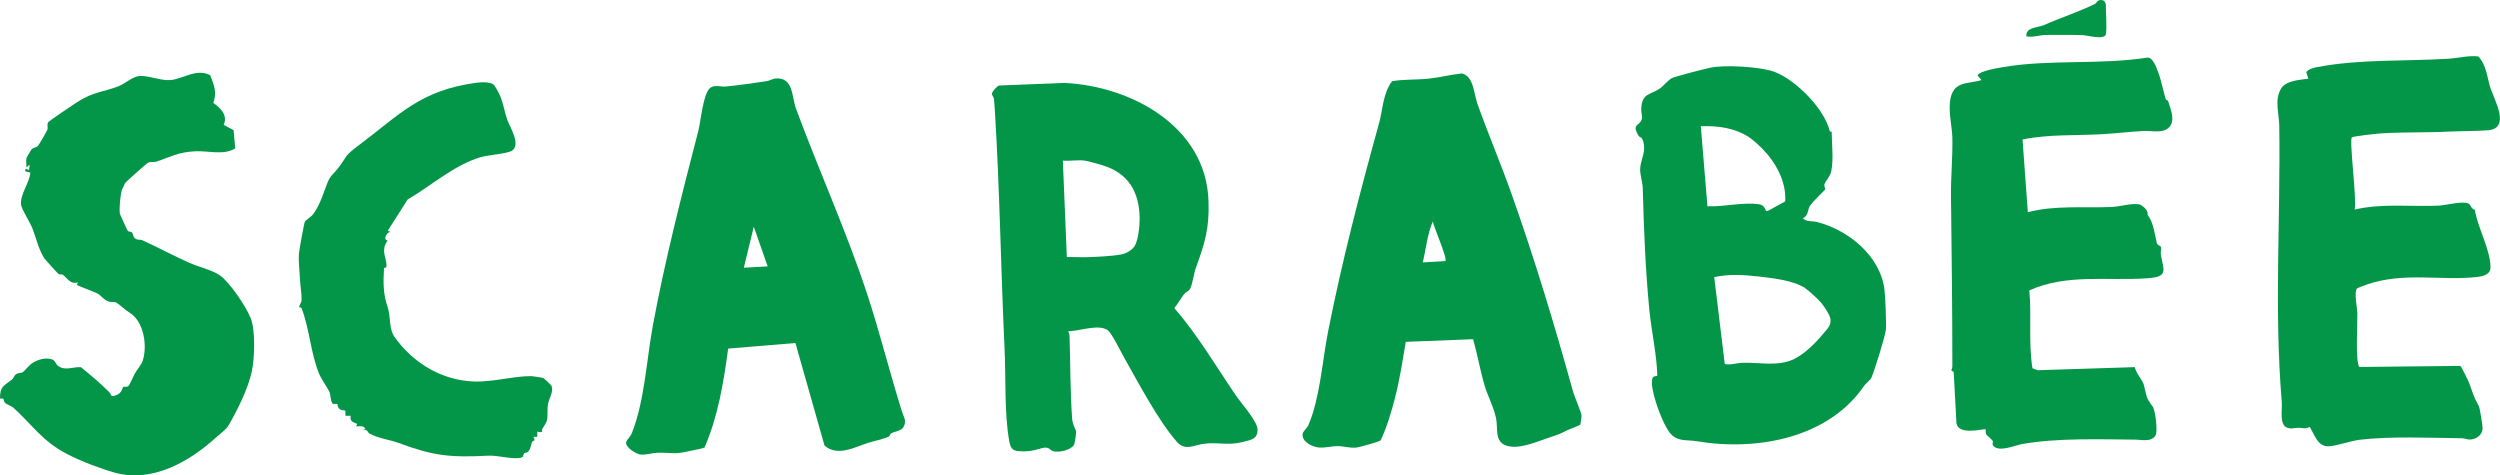
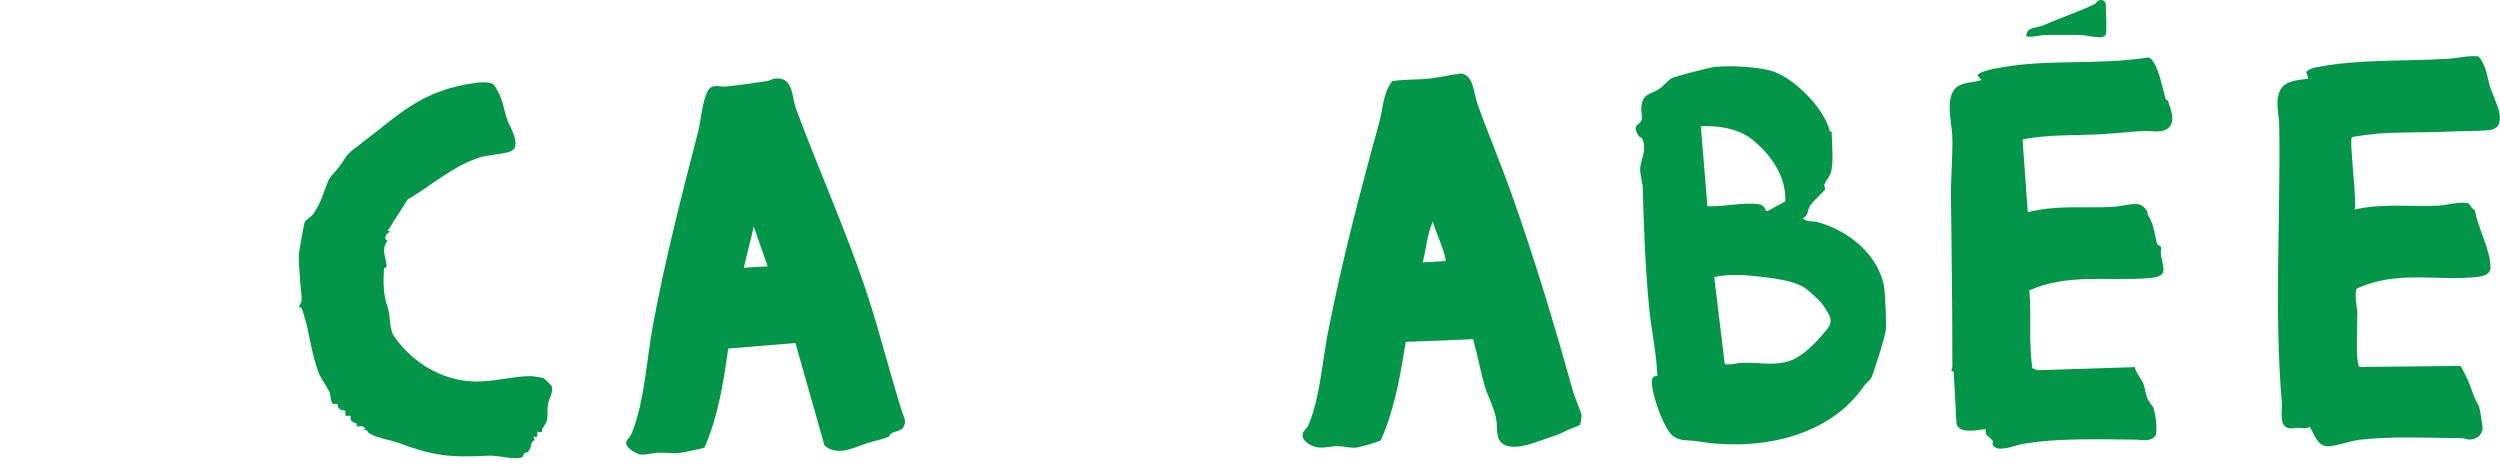
<svg xmlns="http://www.w3.org/2000/svg" id="Calque_2" data-name="Calque 2" viewBox="0 0 453.12 86.14">
  <defs>
    <style>
      .cls-1 {
        fill: #049648;
      }
    </style>
  </defs>
  <g id="Calque_1-2" data-name="Calque 1">
    <path class="cls-1" d="M161.14,79.12c-1.14.51-2.75.81-3.77,1.14-2.51.81-5.61,2.55-7.93.49l-5.27-18.58-12.19,1.01c-.82,6.1-1.83,12.28-4.29,17.94-.86.31-1.78.41-2.67.62-2.83.67-3.03.3-5.67.31-.88,0-2.13.39-3.13.35-.85-.03-2.99-1.33-2.72-2.33.07-.26.8-.99,1.04-1.61,2.29-5.78,2.66-13.33,3.79-19.45,2.22-11.99,5.22-23.61,8.26-35.37.42-1.62.86-6.81,2.16-7.73.85-.6,1.88-.14,2.82-.23,2.45-.24,4.98-.61,7.42-.98.59-.09.94-.43,1.69-.48,3.16-.17,2.79,3.31,3.61,5.52,4.11,11.1,9.11,22.15,12.84,33.42,2.3,6.97,4.14,14.4,6.35,21.45.3.96.94,1.66.23,2.87-.35.59-1.59.74-2.11,1.01-.28.15-.36.55-.47.6ZM139.14,48.28l-2.52-7.19-1.8,7.43,4.32-.24Z" />
-     <path class="cls-1" d="M38.08,13.59c.69,1.84,1.31,3.08.58,5.07,1.26.86,2.7,2.25,1.88,3.97l1.8.96.3,3.31c-2.22,1.31-4.83.39-7.27.52-3.22.17-4.36,1-7.01,1.87-.45.15-.96-.02-1.49.19-.26.1-4.05,3.46-4.2,3.72-.04.06-.59,1.23-.61,1.3-.23.86-.49,3.35-.33,4.23.03.17,1.31,2.95,1.42,3.09.18.24.61.15.77.3.19.17.15.84.65,1.15.46.29.89.12,1.16.24,2.76,1.25,5.69,2.83,8.61,4.14,1.57.7,4.01,1.25,5.46,2.22,1.82,1.21,4.83,5.76,5.64,7.79.89,2.22.72,7.32.19,9.72-.71,3.18-2.56,6.87-4.2,9.72-.43.75-1.43,1.43-2.19,2.12-4.79,4.37-11.57,8.36-18.43,6.45-2.6-.72-6.1-2.06-8.62-3.36-4.55-2.35-6.22-5.21-9.82-8.46-.3-.27-1.1-.5-1.49-.86-.31-.29.07-.95-.88-.73-.01-2.3.69-2.28,2.16-3.46.31-.25.43-.75.72-.95.4-.28.92-.21,1.24-.38.26-.14,1.19-1.33,1.75-1.67,1.03-.64,2.32-1.04,3.54-.67.57.17.69.85,1.07,1.15,1.31,1.03,2.74.15,4.2.28,1.73,1.41,3.54,2.92,5.11,4.5.51.52.11.99,1.27.57,1.08-.4,1.1-1.34,1.27-1.48.18-.16.66.11.95-.19s.93-1.86,1.2-2.33c.35-.61,1.18-1.6,1.39-2.26.88-2.71.19-7.1-2.33-8.66-1-.62-1.67-1.39-2.5-1.88-.26-.15-.88-.02-1.37-.19-.96-.35-1.32-1.05-1.95-1.41-.56-.32-3.68-1.44-3.79-1.61l.21-.44c-1.43.4-1.88-.72-2.72-1.36-.18-.14-.6-.01-.81-.16-.16-.11-2.47-2.66-2.57-2.82-1.1-1.74-1.47-3.67-2.18-5.49-.39-.99-1.93-3.4-2.04-4.22-.24-1.87,1.54-3.97,1.67-5.84l-.95-.25.12-.47.6.24.12-.96-.6.48c.04-.55-.12-1.23.04-1.75.03-.09.83-1.43.89-1.5.31-.33.81-.33,1.11-.58.25-.22,1.76-2.87,1.79-3.05.08-.4-.09-.8.07-1.21.12-.3,4.59-3.26,5.28-3.71,3.09-1.99,4.58-1.74,7.61-2.94,1.04-.41,2.35-1.59,3.49-1.78,1.6-.26,3.89.82,5.73.71,2.31-.14,4.72-2.19,7.27-.91Z" />
    <path class="cls-1" d="M89.41,15.28c.34.27,1.08,1.72,1.28,2.2.55,1.33.82,3.04,1.26,4.25s2.63,4.68.72,5.65c-.99.5-4.27.72-5.6,1.12-4.83,1.46-8.9,5.16-13.2,7.67l-3.58,5.64.47.24c-.75.06-1.38,1.42-.48,1.56-.27.27-.55.88-.61,1.24-.24,1.38.52,2.43.36,3.53-.03.18-.42.11-.43.26-.16,2.66-.14,4.7.66,7.02.59,1.72.19,3.91,1.25,5.41,3.24,4.6,8.4,7.82,14.23,8.07,3.53.15,7.26-.98,10.56-.97.18,0,2.08.29,2.18.33.09.04,1.43,1.31,1.47,1.4.44,1.06-.4,2.26-.61,3.24-.16.73-.06,1.87-.14,2.7-.08.78-.58,1.32-.93,1.92-.13.22.36.81-.88.47l-.02.95h-.7c.55.89-.11.63-.22.91-.23.53-.25,1.21-.65,1.69-.32.38-.63.23-.75.35-.44.46.23.91-1.62.92-1.58,0-3.31-.53-5.02-.45-6.83.34-9.83.05-16.21-2.33-1.53-.57-3.62-.79-5.26-1.7-.31-.17-.29-.95-1.45-.58l.72-.24c-.22-.67-1.08-.46-1.68-.48l.21-.44c-.81-.35-1.38-.45-1.17-1.47h-.96s-.02-.93-.02-.93c-.9-.1-1.35-.24-1.43-1.22h-.83c-.47-.49-.37-1.69-.65-2.24-.45-.9-1.4-2.17-1.85-3.24-1.5-3.64-1.72-8.07-3.16-11.84-.07-.19-.47-.19-.46-.29.03-.27.43-.71.45-1.23.04-.97-.25-2.73-.3-3.87-.05-1.37-.28-2.93-.18-4.51.04-.61.94-5.6,1.09-5.86.11-.19,1.09-.78,1.52-1.36,1.32-1.81,1.81-3.79,2.61-5.77.47-1.15,1.11-1.53,1.85-2.48,1.83-2.35.96-2.07,3.61-4.06,7.68-5.75,11.27-10.1,21.61-11.48.71-.1,2.37-.13,2.92.3Z" />
    <path class="cls-1" d="M331.64,23.79c.01.05.35.02.35.16.02,2.14.37,4.95-.08,7.1-.2.97-1.08,1.78-1.23,2.37-.1.37.2.78.12.93-.12.21-2.29,2.2-2.77,2.99-.4.65-.25,1.83-1.28,2.2.69.74,1.77.48,2.64.71,5.68,1.49,11.3,6.09,12.15,12.06.16,1.1.4,6.61.26,7.54-.24,1.53-1.98,7.08-2.61,8.61-.16.39-1.1,1.14-1.28,1.41-6.44,9.49-19.36,11.94-30.3,10.11-1.97-.33-3.58.15-4.93-1.51s-3.17-6.68-3.28-8.99c-.08-1.77.87-1.08.98-1.45-.12-4-1.07-8-1.45-11.96-.71-7.31-.99-14.74-1.19-22.03-.03-.95-.48-2.38-.47-3.34.04-1.84,1.32-3.35.4-5.49-.15-.35-.53-.35-.67-.58-1.41-2.32.3-1.69.6-3.15.08-.41-.17-1.23-.13-1.83.18-2.8,1.54-2.38,3.36-3.6.61-.41,1.59-1.6,2.19-1.89.71-.34,5.86-1.65,6.98-1.89,2.53-.56,9.16-.19,11.64.76,3.89,1.48,9.08,6.73,10.01,10.78ZM317.06,24.89c-2.66-1.72-5.66-2.12-8.79-2.01l1.2,14.51c2.97.12,6.3-.77,9.25-.38.8.11,1.04.46,1.35,1.17l.31.07,3.19-1.75c.21-3.66-1.76-7.14-4.26-9.66-.56-.56-1.62-1.53-2.26-1.94ZM327.15,52.19c-2.16-1.38-5.82-1.78-8.37-2.07-2.68-.3-5.41-.49-8.08.11l1.91,15.75c1.09.22,2.13-.19,3.2-.22,3.24-.11,6.41.73,9.38-.69,1.83-.88,3.92-2.93,5.14-4.44.78-.97,1.62-1.55,1.43-2.86-.1-.7-1.19-2.31-1.67-2.89-.51-.61-2.32-2.28-2.95-2.68Z" />
-     <path class="cls-1" d="M193.6,60.02c.1.28.24.51.25.83.17,4.93.11,10.21.48,15.1.08,1.01.7,2.07.71,2.19.04.31-.22,2.19-.37,2.47-.52.96-2.77,1.47-3.78,1.17-.55-.16-.77-.88-1.92-.58-1.62.42-2.39.71-4.3.57-1.26-.09-1.54-.67-1.75-1.85-.9-4.9-.6-11.58-.84-16.63-.69-14.45-.87-28.93-1.77-43.36-.04-.63-.09-1.32-.15-1.95-.04-.38-.38-.73-.38-.97,0-.38.92-1.4,1.28-1.51l11.88-.47c12.11.58,25.65,7.89,26.1,21.37.17,5.04-.64,7.58-2.28,12.12-.38,1.04-.63,3.02-1.03,3.77-.28.53-.8.61-1.12,1.03-.61.8-1.11,1.73-1.77,2.51,4.25,4.89,7.53,10.52,11.18,15.87.97,1.43,3.91,4.65,3.91,6.18,0,1.75-1.22,1.84-2.61,2.21-2.71.73-4.42,0-7.1.34-1.87.23-3.39,1.39-4.95-.39-3.32-3.78-6.99-10.74-9.5-15.19-.59-1.05-2.22-4.37-2.95-4.96-1.61-1.27-5.27.17-7.22.14ZM196.6,29.11c-1.21-.17-2.71.12-3.96,0l.72,17.49c1.24-.04,2.49.05,3.73.01,1.66-.05,4.67-.19,6.21-.51.85-.17,1.88-.77,2.34-1.49.68-1.06.94-3.78.92-5.09-.07-4.8-2.1-8.16-6.74-9.57-.66-.2-2.67-.77-3.23-.84Z" />
    <path class="cls-1" d="M286.39,76.99c-.08.12-2,.82-2.39,1.02-1.33.68-1.56.75-3.14,1.27-2.28.75-5.76,2.36-8.03,1.41-1.96-.82-1.3-3-1.66-4.81-.44-2.16-1.53-4.1-2.09-6-.81-2.74-1.29-5.64-2.08-8.4l-12.21.48c-.57,3.41-1.08,6.79-1.95,10.15-.66,2.58-1.47,5.31-2.6,7.71-.27.24-3.91,1.26-4.45,1.31-1.2.1-2.23-.27-3.37-.27s-2.12.33-3.35.25c-1.14-.07-3.18-1.05-2.97-2.46.08-.52.8-1.03,1.05-1.61,2.08-4.81,2.53-11.69,3.54-16.83,2.53-12.84,5.8-25.36,9.28-37.94.69-2.51.67-5.33,2.34-7.55,2.17-.38,4.46-.23,6.67-.47,2.01-.21,3.99-.74,5.99-.94,2.17.54,2.12,3.58,2.83,5.56,1.95,5.46,4.25,10.86,6.19,16.34,4.21,11.89,7.73,23.54,11.09,35.65.3,1.09,1.48,3.7,1.57,4.42.03.19-.18,1.61-.24,1.7ZM261.97,47.32c.43-.44-2.13-6.23-2.28-7.19-.99,2.35-1.24,4.96-1.8,7.43l4.08-.24Z" />
    <path class="cls-1" d="M426.79,37.98c5.02-1.17,10.16-.48,15.24-.71,1.3-.06,4.35-.9,5.39-.37.36.18.52,1.02,1.14,1.12.46,3.14,2.81,7.14,2.84,10.43.01,1.28-1.3,1.62-2.43,1.75-6.49.74-13.28-.96-19.98,1.37-.27.09-1.66.61-1.73.67-.67.49-.01,3.67.01,4.55.04,1.67-.39,8.76.35,9.72l18.31-.19c.2.11,1.43,2.65,1.59,3.08.74,1.91.7,2.32,1.77,4.21.17.3.73,3.72.67,4.16-.11.91-.74,1.51-1.6,1.78-.97.31-1.39-.11-2.26-.12-5.78-.07-12.8-.39-18.45.28-1.59.19-4.56,1.24-5.78,1.18-1.9-.1-2.36-2.16-3.24-3.5-.86.42-1.33.14-2.06.14-.79,0-1.43.35-2.26-.13-1.17-.69-.63-3.28-.74-4.54-1.41-16.48-.21-33.37-.46-50.1-.03-2.24-.9-4.54.29-6.64.88-1.54,3.37-1.62,4.98-1.86l-.38-1.2c.5-.58,1.28-.76,2-.9,7.65-1.47,15.84-1.03,23.7-1.51,1.83-.11,3.63-.62,5.47-.43,1.51,1.54,1.61,3.84,2.22,5.74.68,2.1,3.77,7.36-.51,7.66-2.24.16-4.66.12-6.94.23-4.14.21-8.36.07-12.44.33-.75.05-4.84.47-5.22.72-.54.37.95,11.54.49,13.07Z" />
    <path class="cls-1" d="M392.56,18.02c.02.06.34.08.44.4.47,1.47,1.33,3.55.09,4.71-1.16,1.09-3.08.53-4.56.61-2.56.13-5.12.45-7.67.59-4.77.26-9.57-.01-14.28.95l.96,13.18c4.96-1.3,10.17-.73,15.24-.95,1.45-.06,3.39-.67,4.8-.5.71.08,1.9,1.21,1.66,1.92,1.05,1.27,1.32,3.58,1.66,5.06.12.53.7.51.78.81.06.22-.1,1.01-.02,1.45.55,2.86,1.33,3.91-2.4,4.18-7.14.53-14.59-.88-21.45,2.2.44,4.67-.18,9.49.57,14.12l.95.35,17.6-.56c.18,1.09,1.4,2.3,1.65,3.26.59,2.27.31,2.16,1.61,3.91.43.58.96,4.54.48,5.25-.83,1.22-2.57.72-3.58.72-6.57-.05-14.16-.33-20.57.8-1.33.23-4.22,1.56-5.26.3-.27-.33.02-.65-.05-.8-.19-.39-1.06-1-1.21-1.24-.12-.18-.04-.72-.14-.97-1.49.2-4.94.94-5.26-1.09l-.5-9.29c-.76-.3-.24-.38-.24-.99,0-10.32-.13-20.63-.25-30.91-.04-3.58.35-7.35.24-10.79-.08-2.52-1.62-7.82,1.32-9.24,1.15-.56,2.74-.55,3.97-.95l-.72-.83c.36-.85,3.72-1.36,4.72-1.53,8.36-1.43,17.64-.37,26.12-1.72.95-.02,1.59,1.82,1.9,2.65.61,1.59.89,3.34,1.4,4.96Z" />
    <path class="cls-1" d="M381.68,6.23c-.3,1.06-3.35.17-4.21.14-2.08-.07-4.6-.04-6.71-.03-1.05,0-2.32.49-3.48.25-.15-1.72,1.97-1.49,3.3-2.09,2.91-1.3,6.21-2.35,9.16-3.81.3-.15.45-1.04,1.65-.54.04.17.28.47.28.56,0,1.19.24,4.67,0,5.51Z" />
  </g>
</svg>